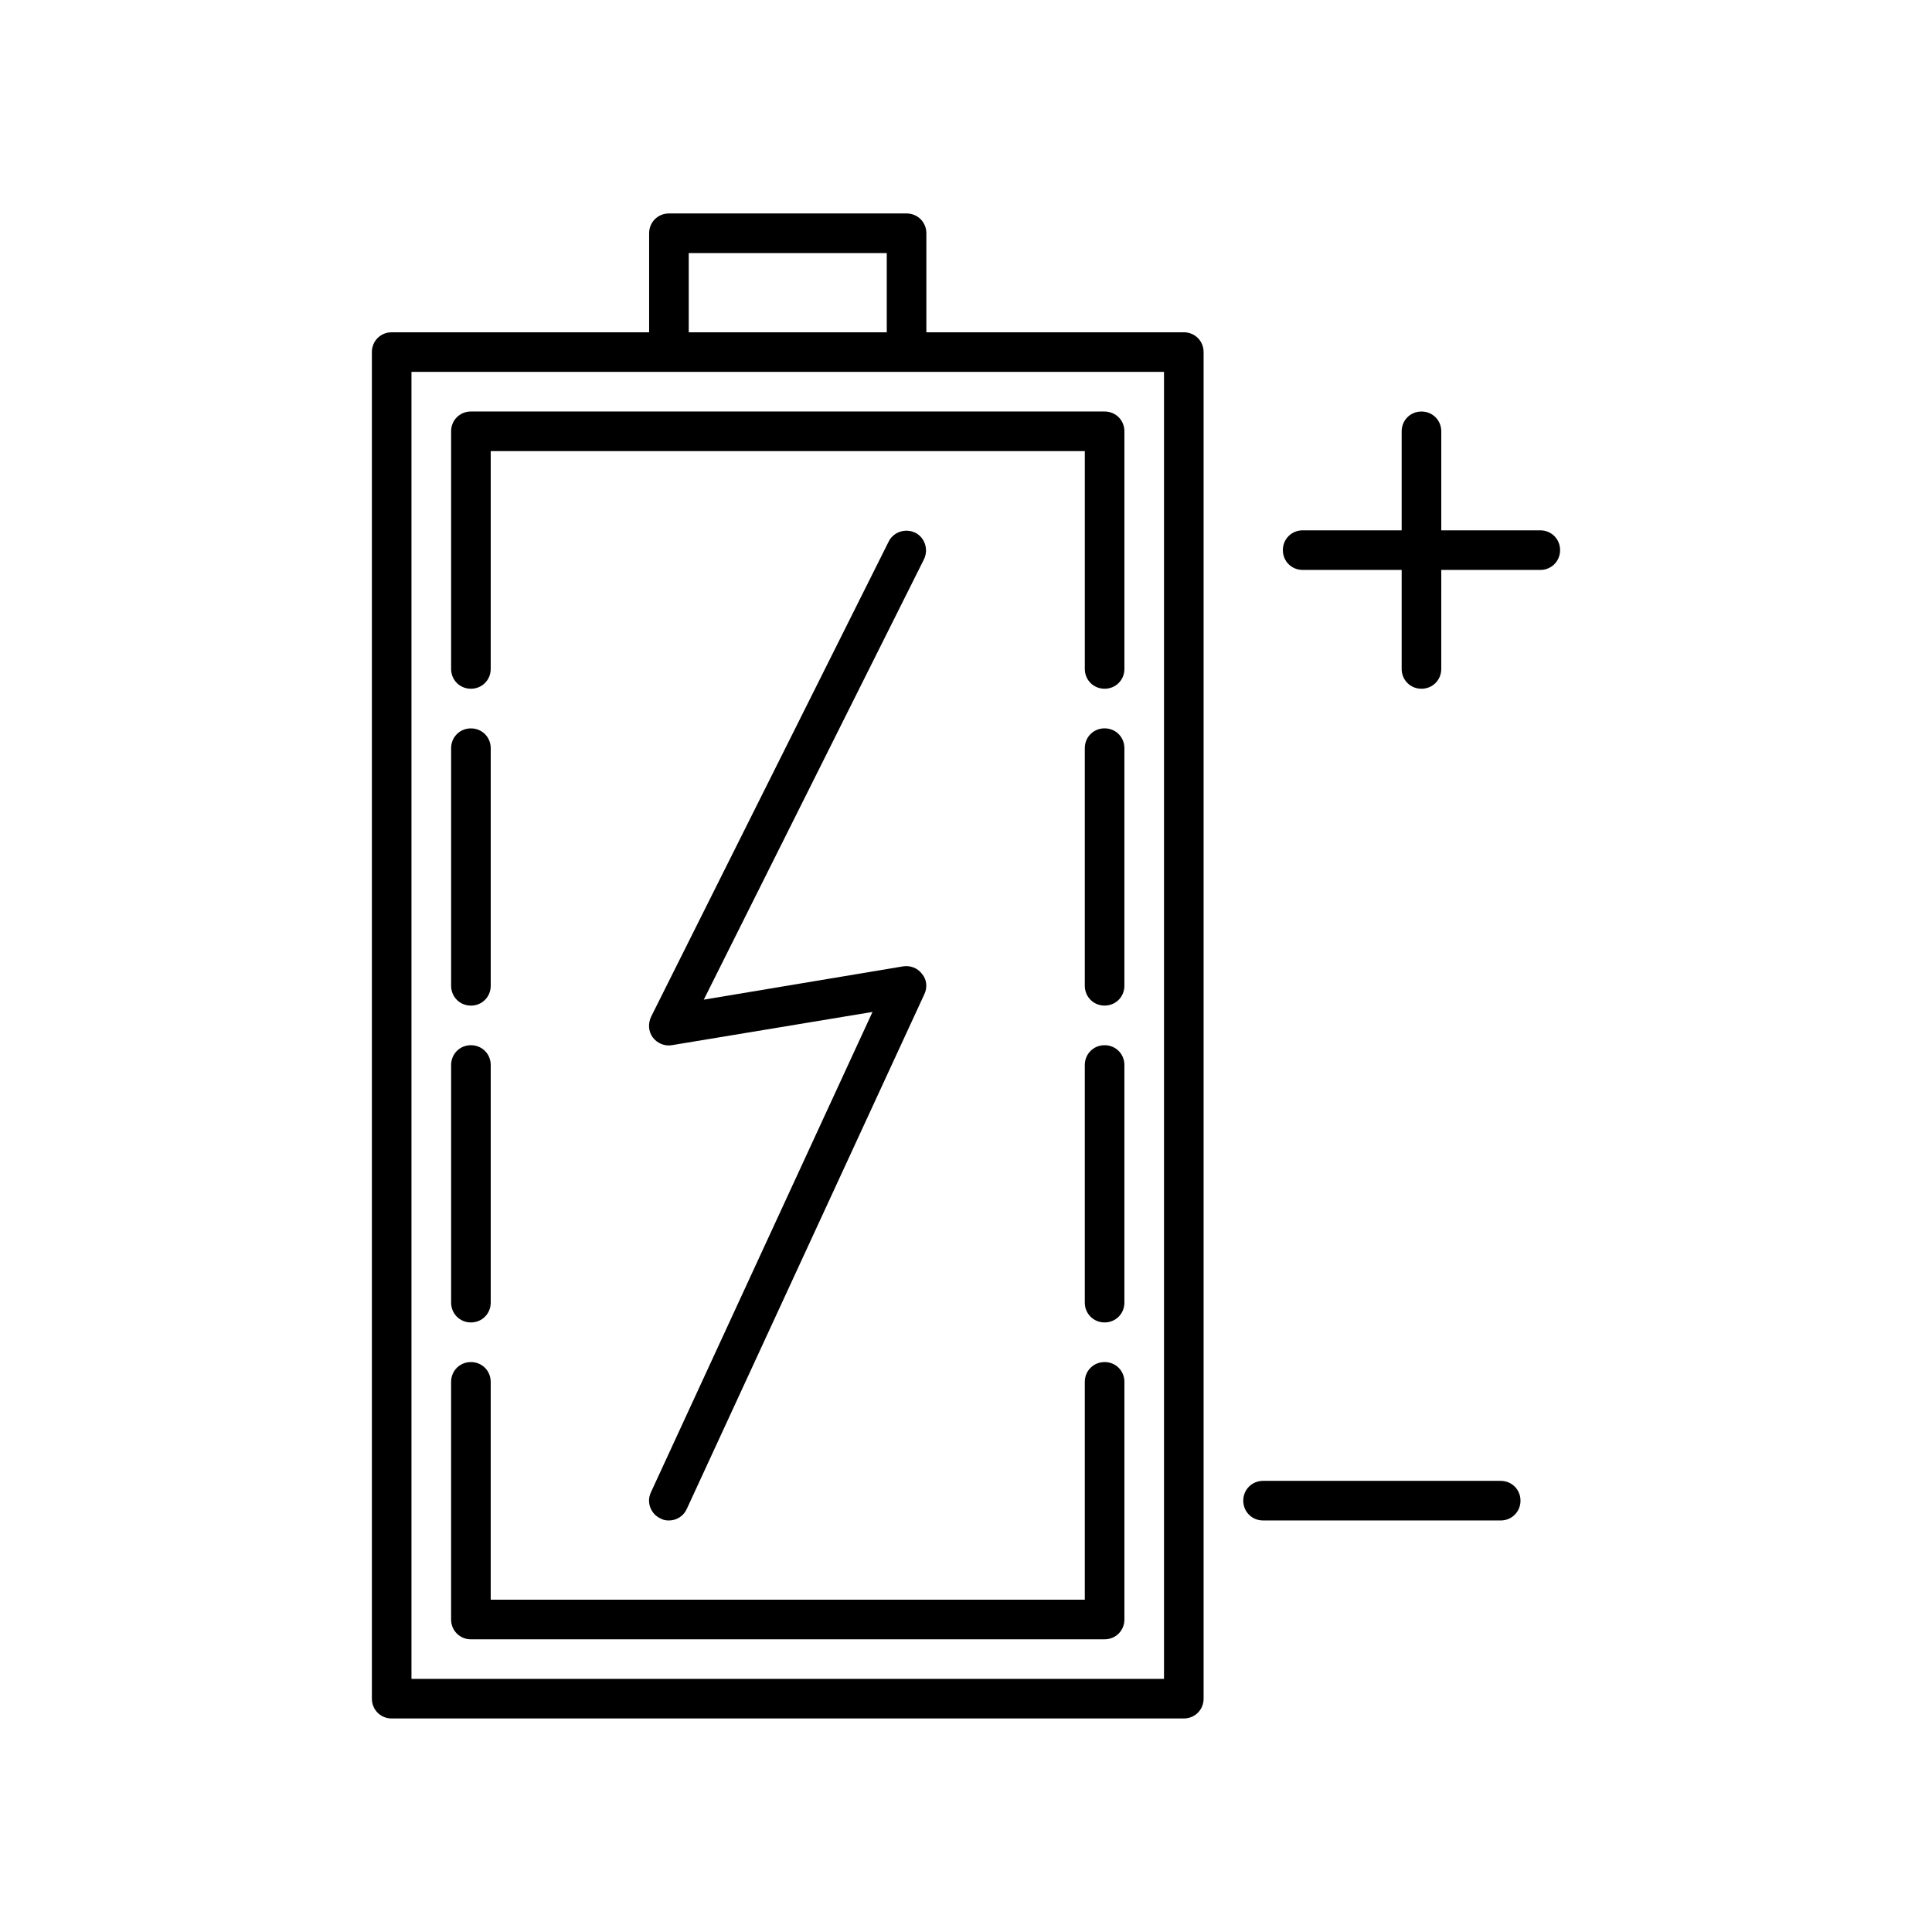
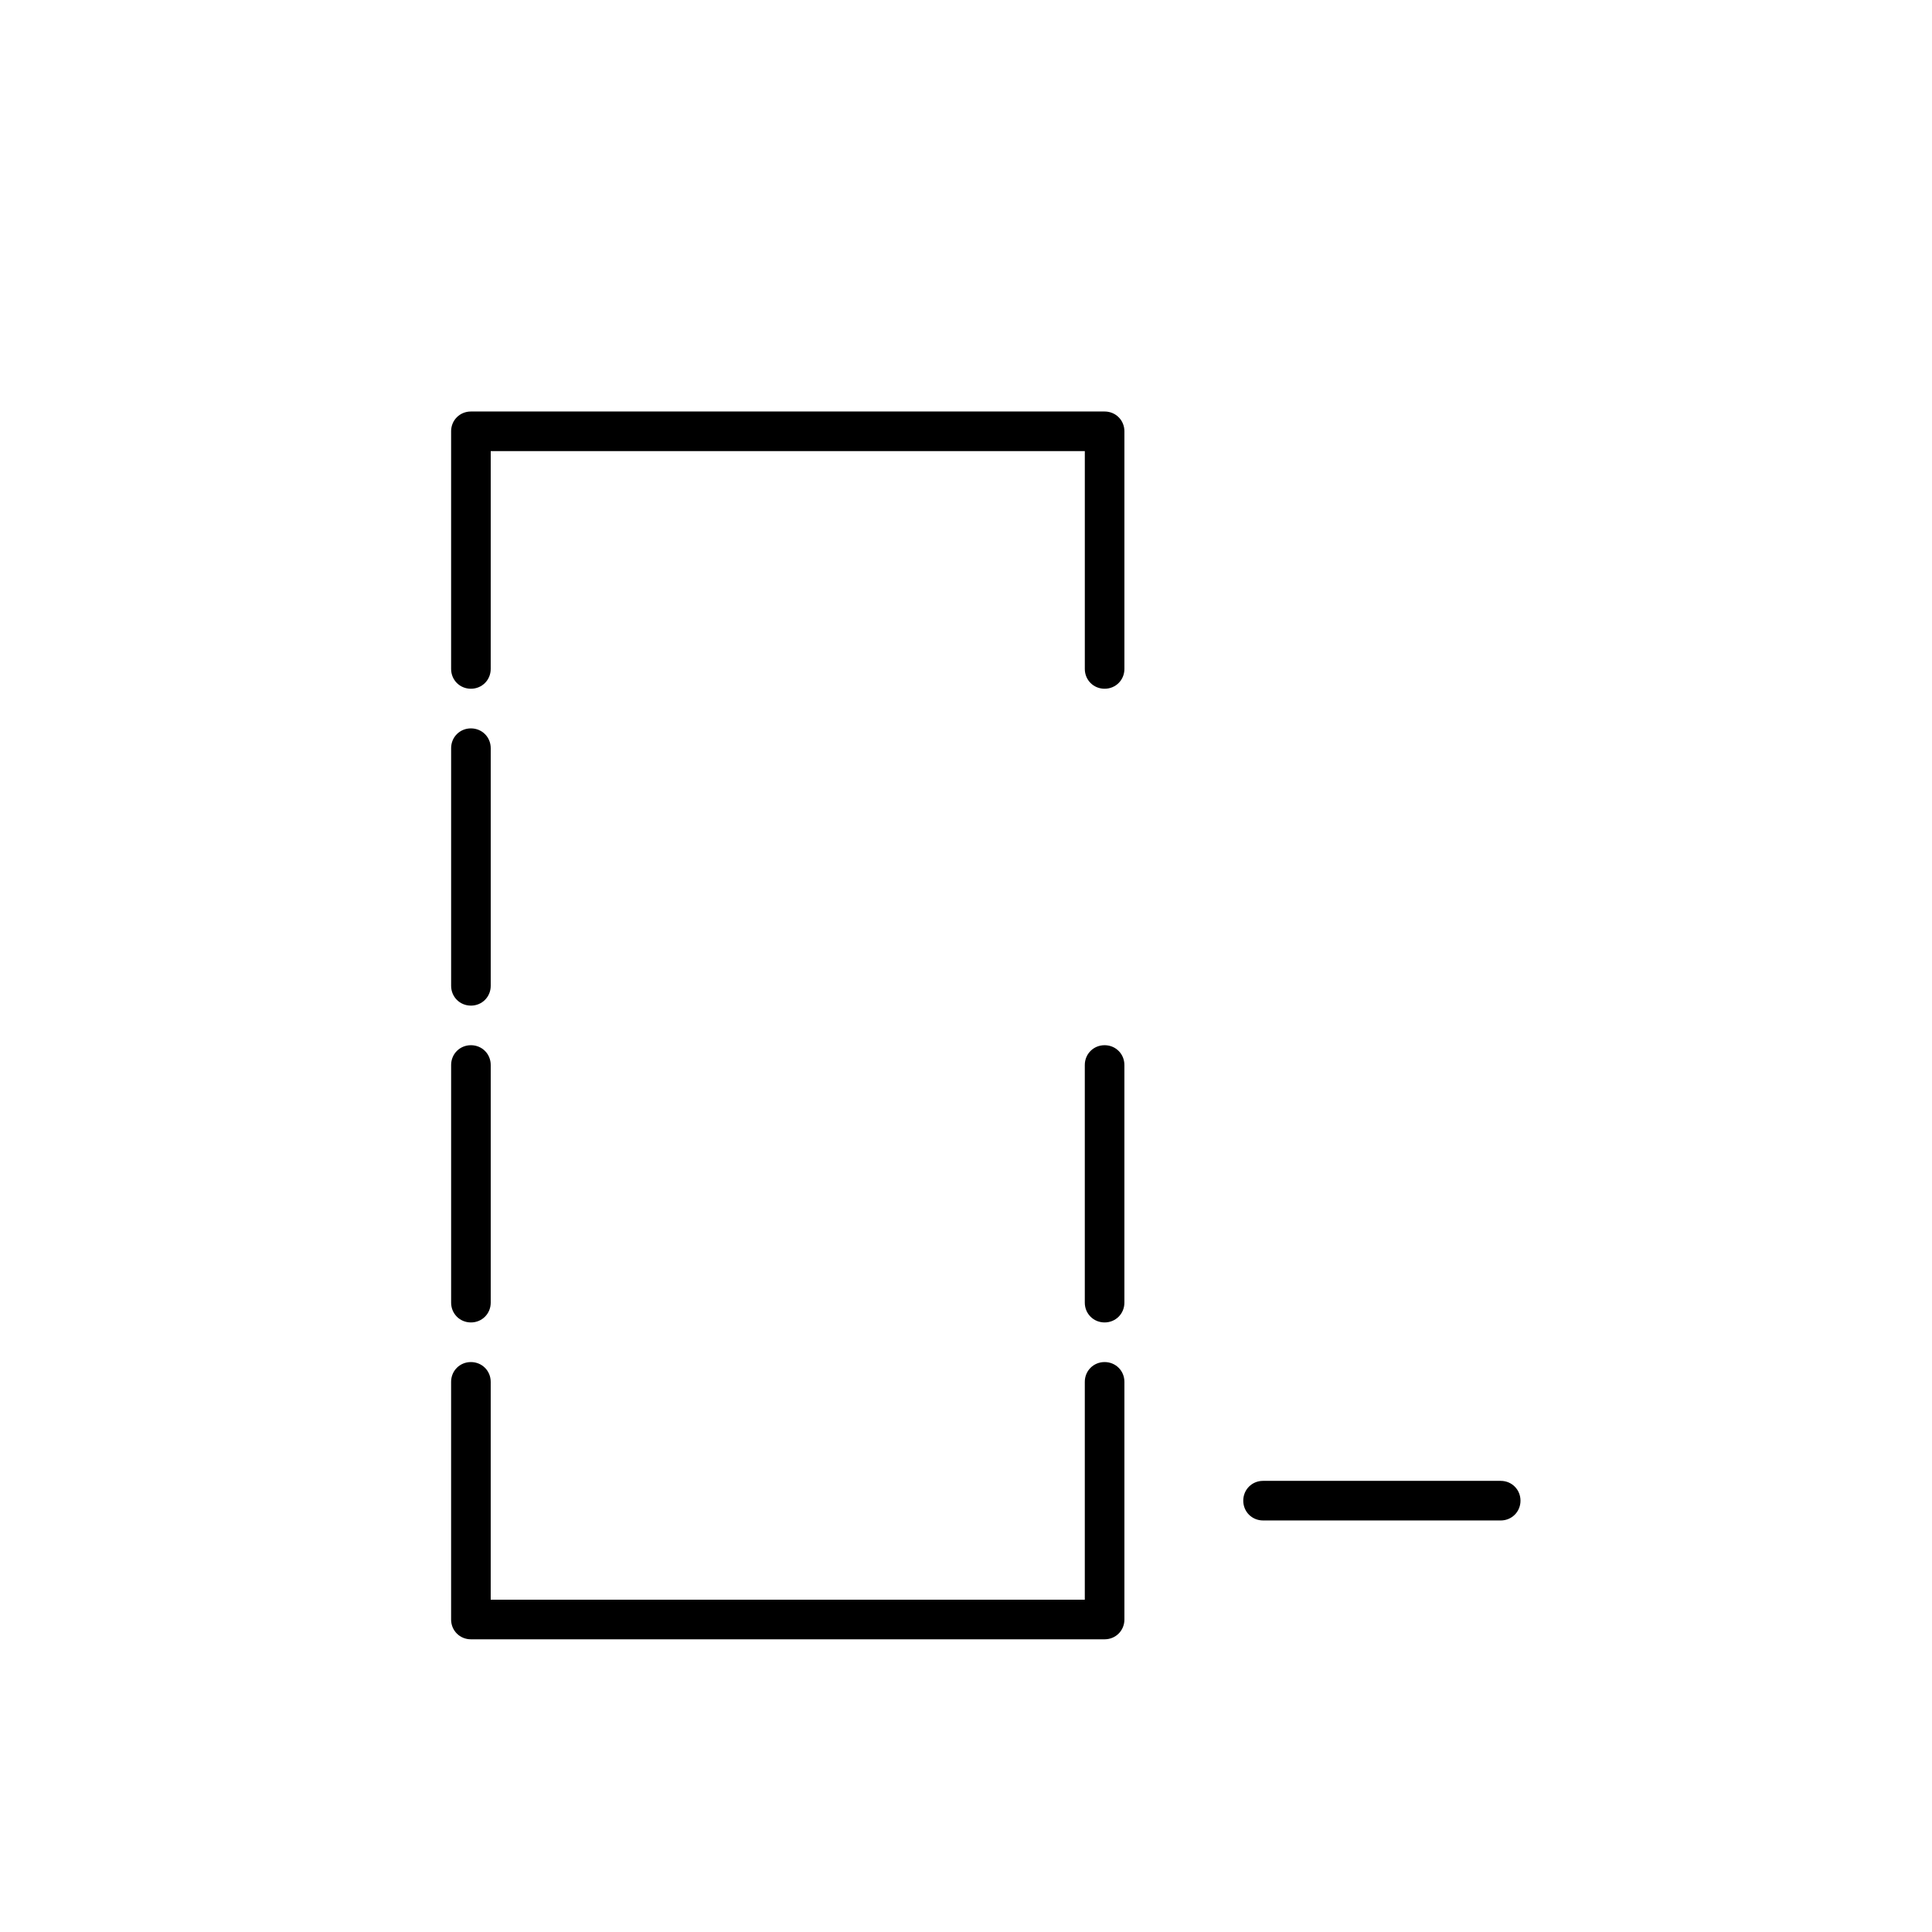
<svg xmlns="http://www.w3.org/2000/svg" fill="#000000" width="800px" height="800px" version="1.1" viewBox="144 144 512 512">
  <g>
-     <path d="m384.25 200.57h-62.977c-2.938 0-5.246 2.309-5.246 5.246v26.242h-68.227c-2.938 0-5.246 2.309-5.246 5.246v356.86c0 2.941 2.309 5.25 5.246 5.25h209.92c2.938 0 5.246-2.309 5.246-5.246v-356.86c0.004-2.941-2.309-5.25-5.246-5.25h-68.223v-26.242c0-2.938-2.312-5.246-5.25-5.246zm-57.727 10.496h52.48v20.992h-52.48zm125.95 31.488v346.37h-199.43v-346.37z" />
    <path d="m436.73 504.96c-2.938 0-5.246 2.309-5.246 5.246v57.73h-157.44v-57.727c0-2.938-2.309-5.246-5.246-5.246-2.941-0.004-5.25 2.309-5.25 5.246v62.977c0 2.938 2.309 5.246 5.246 5.246h167.94c2.938 0 5.246-2.309 5.246-5.246v-62.977c0.004-2.938-2.309-5.25-5.246-5.25z" />
    <path d="m436.73 420.99c-2.938 0-5.246 2.309-5.246 5.246v62.977c0 2.938 2.309 5.246 5.246 5.246s5.246-2.309 5.246-5.246v-62.977c0.004-2.938-2.309-5.246-5.246-5.246z" />
    <path d="m268.8 494.46c2.938 0 5.246-2.309 5.246-5.246v-62.977c0-2.938-2.309-5.246-5.246-5.246s-5.246 2.309-5.246 5.246v62.977c0 2.938 2.309 5.246 5.246 5.246z" />
    <path d="m268.8 410.5c2.938 0 5.246-2.309 5.246-5.246v-62.977c0-2.938-2.309-5.246-5.246-5.246-2.938-0.004-5.246 2.305-5.246 5.242v62.977c0 2.938 2.309 5.25 5.246 5.25z" />
-     <path d="m436.73 337.02c-2.938 0-5.246 2.309-5.246 5.246v62.977c0 2.938 2.309 5.246 5.246 5.246s5.246-2.309 5.246-5.246v-62.977c0.004-2.938-2.309-5.246-5.246-5.246z" />
    <path d="m263.55 258.3v62.977c0 2.938 2.309 5.246 5.246 5.246s5.246-2.309 5.246-5.246l0.004-57.727h157.44v57.727c0 2.938 2.309 5.246 5.246 5.246s5.246-2.309 5.246-5.246v-62.977c0-2.938-2.309-5.246-5.246-5.246h-167.94c-2.938 0-5.246 2.309-5.246 5.246z" />
-     <path d="m557.44 289.79c0-2.938-2.309-5.246-5.246-5.246h-26.242v-26.238c0-2.938-2.309-5.246-5.246-5.246-2.938-0.004-5.25 2.305-5.25 5.242v26.242h-26.238c-2.938 0-5.246 2.309-5.246 5.246s2.309 5.246 5.246 5.246l26.238 0.004v26.238c0 2.938 2.309 5.246 5.246 5.246s5.246-2.309 5.246-5.246l0.004-26.238h26.238c2.941 0 5.25-2.309 5.25-5.25z" />
    <path d="m541.7 546.94c2.938 0 5.246-2.309 5.246-5.246s-2.309-5.25-5.246-5.25h-62.977c-2.938 0-5.246 2.309-5.246 5.246s2.309 5.246 5.246 5.246z" />
-     <path d="m319.07 546.42c0.734 0.422 1.469 0.523 2.203 0.523 1.996 0 3.883-1.156 4.723-3.043l62.977-136.45c0.84-1.785 0.629-3.883-0.629-5.352-1.156-1.574-3.148-2.309-5.039-1.996l-52.797 8.816 58.359-116.71c1.258-2.625 0.211-5.773-2.309-7.031-2.625-1.258-5.773-0.211-7.031 2.309l-62.977 125.95c-0.84 1.785-0.734 3.883 0.418 5.457 1.156 1.574 3.148 2.414 5.039 2.098l53.215-8.816-58.777 127.42c-1.152 2.519 0 5.668 2.625 6.824z" />
  </g>
</svg>